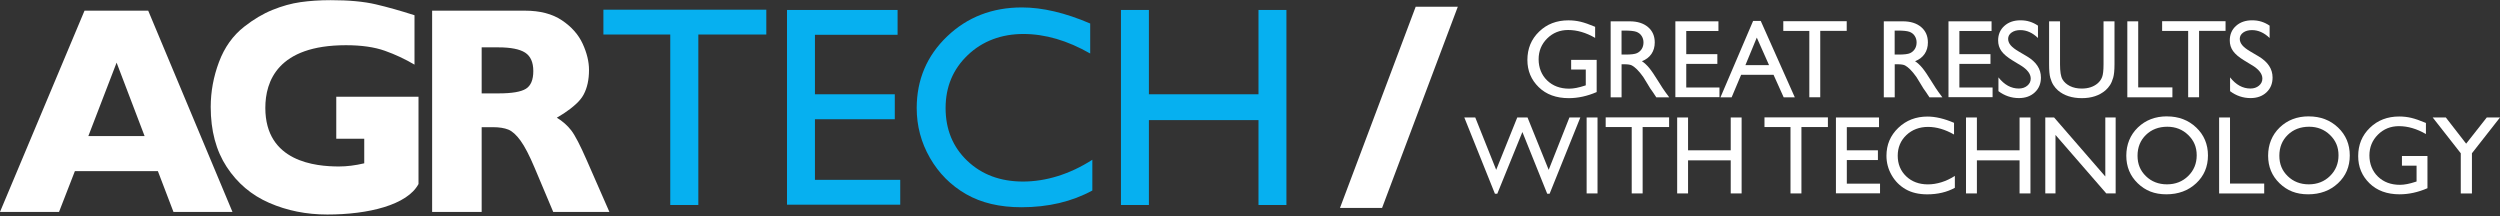
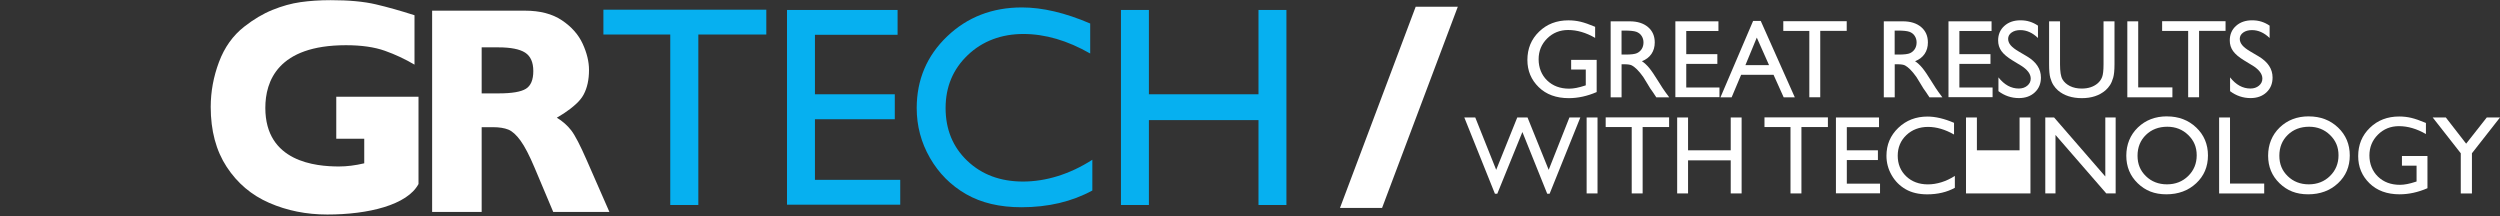
<svg xmlns="http://www.w3.org/2000/svg" width="451" height="39" viewBox="0 0 451 39" fill="none">
  <rect x="0" y="0" width="451" height="39" fill="#333333" stroke="none" />
-   <path d="M41.936 38.227H31.292L28.481 30.867H13.51L10.65 38.227H0L15.247 1.926H26.738L41.936 38.227ZM26.087 24.551L21.035 11.299L15.935 24.551H26.081H26.087Z" fill="white" />
  <path d="M75.487 33.218C73.449 36.987 66.439 38.699 59.043 38.699C55.268 38.699 51.781 37.999 48.583 36.606C45.379 35.213 42.82 33.046 40.898 30.112C38.977 27.178 38.013 23.575 38.013 19.297C38.013 16.541 38.511 13.84 39.505 11.188C40.499 8.536 42.016 6.413 44.053 4.817C45.735 3.497 47.435 2.484 49.166 1.784C50.891 1.085 52.579 0.618 54.224 0.385C55.869 0.152 57.686 0.029 59.669 0.029C62.94 0.029 65.641 0.281 67.771 0.778C69.901 1.275 72.234 1.932 74.775 2.748V11.661C73.093 10.666 71.313 9.831 69.435 9.162C67.556 8.493 65.212 8.156 62.406 8.156C50.112 8.156 47.865 14.662 47.865 19.462C47.865 29.234 56.986 30.032 61.148 30.032C62.578 30.032 64.1 29.842 65.709 29.461V25.029H60.663V17.449H75.499V33.218H75.487Z" fill="white" />
  <path d="M109.94 38.227H99.8L96.449 30.278C95.504 28.037 94.656 26.404 93.901 25.367C93.147 24.33 92.41 23.667 91.698 23.378C90.98 23.09 90.059 22.943 88.923 22.943H86.892V38.227H77.955V1.926H94.724C97.431 1.926 99.647 2.509 101.378 3.669C103.109 4.829 104.355 6.241 105.116 7.898C105.877 9.555 106.258 11.133 106.258 12.624C106.258 14.368 105.938 15.835 105.3 17.038C104.662 18.241 103.545 19.112 102.832 19.665C102.127 20.211 101.329 20.733 100.451 21.23C101.507 21.875 102.372 22.642 103.06 23.532C103.741 24.422 104.674 26.214 105.852 28.915L109.934 38.227H109.94ZM96.209 12.821C96.209 11.231 95.712 10.12 94.724 9.488C93.736 8.856 92.121 8.543 89.887 8.543H86.892V16.847H89.936C92.342 16.847 93.987 16.571 94.877 16.013C95.767 15.46 96.209 14.392 96.209 12.815V12.821Z" fill="white" />
  <path d="M241.732 37.514H249.325L262.989 1.214H255.39L241.732 37.514Z" fill="white" />
  <path d="M108.854 1.748H138.243V6.228H125.979V36.98H120.915V6.228H108.854V1.748Z" fill="#06B0F0" />
  <path d="M141.975 1.797H161.924V6.277H147.015V17.007H161.421V21.512H147.015V32.444H162.403V36.925H141.975V1.797Z" fill="#06B0F0" />
  <path d="M197.059 28.823V34.366C193.364 36.379 189.098 37.386 184.267 37.386C180.339 37.386 177.006 36.594 174.268 35.016C171.531 33.439 169.364 31.266 167.768 28.491C166.172 25.723 165.374 22.722 165.374 19.499C165.374 14.38 167.203 10.071 170.849 6.578C174.501 3.086 179.007 1.342 184.359 1.342C188.054 1.342 192.161 2.306 196.672 4.24V9.653C192.56 7.303 188.539 6.13 184.611 6.13C180.683 6.13 177.233 7.401 174.575 9.948C171.911 12.489 170.585 15.675 170.585 19.505C170.585 23.335 171.893 26.54 174.514 29.025C177.135 31.511 180.48 32.751 184.562 32.751C188.644 32.751 192.99 31.444 197.053 28.823H197.059Z" fill="#06B0F0" />
  <path d="M227.032 1.797H232.071V36.98H227.032V21.666H207.261V36.98H202.221V1.797H207.261V17.007H227.032V1.797Z" fill="#06B0F0" />
  <path d="M283.441 10.801H288.039V16.608C286.351 17.338 284.675 17.707 283.018 17.707C280.746 17.707 278.936 17.044 277.579 15.718C276.223 14.392 275.541 12.759 275.541 10.82C275.541 8.776 276.241 7.069 277.653 5.707C279.058 4.344 280.82 3.669 282.938 3.669C283.711 3.669 284.442 3.755 285.135 3.92C285.829 4.086 286.707 4.393 287.762 4.835V6.836C286.13 5.891 284.503 5.412 282.895 5.412C281.397 5.412 280.133 5.922 279.108 6.94C278.082 7.959 277.567 9.212 277.567 10.697C277.567 12.182 278.082 13.527 279.108 14.515C280.133 15.503 281.452 15.994 283.073 15.994C283.858 15.994 284.798 15.816 285.89 15.454L286.074 15.393V12.538H283.435V10.795L283.441 10.801Z" fill="white" />
  <path d="M290.562 17.553V3.847H293.993C295.38 3.847 296.479 4.191 297.295 4.878C298.111 5.566 298.517 6.492 298.517 7.665C298.517 8.463 298.314 9.15 297.921 9.733C297.522 10.316 296.951 10.752 296.202 11.041C296.638 11.329 297.068 11.722 297.485 12.219C297.903 12.716 298.492 13.582 299.253 14.816C299.732 15.595 300.112 16.178 300.401 16.571L301.125 17.553H298.793L298.197 16.651C298.179 16.62 298.136 16.565 298.081 16.485L297.7 15.945L297.093 14.945L296.436 13.877C296.031 13.312 295.662 12.864 295.325 12.532C294.987 12.201 294.68 11.961 294.41 11.814C294.14 11.667 293.68 11.593 293.041 11.593H292.532V17.559H290.568L290.562 17.553ZM293.115 5.516H292.526V9.844H293.268C294.263 9.844 294.944 9.758 295.312 9.586C295.681 9.414 295.969 9.156 296.178 8.819C296.387 8.481 296.485 8.082 296.485 7.646C296.485 7.211 296.368 6.824 296.141 6.474C295.914 6.124 295.589 5.879 295.177 5.731C294.76 5.59 294.073 5.516 293.115 5.516Z" fill="white" />
  <path d="M302.236 3.847H310.007V5.59H304.2V9.77H309.81V11.526H304.2V15.786H310.191V17.529H302.236V3.847Z" fill="white" />
  <path d="M316.256 3.773H317.637L323.781 17.553H321.774L319.945 13.49H314.101L312.389 17.553H310.375L316.262 3.773H316.256ZM319.134 11.747L316.925 6.781L314.874 11.747H319.134Z" fill="white" />
  <path d="M321.7 3.828H333.148V5.572H328.372V17.547H326.402V5.578H321.706V3.835L321.7 3.828Z" fill="white" />
  <path d="M339.838 17.553V3.847H343.269C344.657 3.847 345.755 4.191 346.572 4.878C347.388 5.566 347.793 6.492 347.793 7.665C347.793 8.463 347.591 9.15 347.198 9.733C346.799 10.316 346.228 10.752 345.479 11.041C345.915 11.329 346.345 11.722 346.762 12.219C347.179 12.716 347.769 13.582 348.53 14.816C349.009 15.595 349.389 16.178 349.678 16.571L350.402 17.553H348.069L347.474 16.651C347.456 16.62 347.413 16.565 347.357 16.485L346.977 15.945L346.369 14.945L345.712 13.877C345.307 13.312 344.939 12.864 344.601 12.532C344.264 12.201 343.957 11.961 343.687 11.814C343.417 11.667 342.956 11.593 342.318 11.593H341.808V17.559H339.844L339.838 17.553ZM342.385 5.516H341.796V9.844H342.539C343.533 9.844 344.215 9.758 344.583 9.586C344.951 9.414 345.24 9.156 345.448 8.819C345.657 8.481 345.755 8.082 345.755 7.646C345.755 7.211 345.639 6.824 345.412 6.474C345.184 6.124 344.859 5.879 344.448 5.731C344.03 5.59 343.343 5.516 342.385 5.516Z" fill="white" />
  <path d="M351.507 3.847H359.278V5.59H353.471V9.77H359.081V11.526H353.471V15.786H359.462V17.529H351.507V3.847Z" fill="white" />
  <path d="M364.544 11.808L363.053 10.899C362.12 10.329 361.451 9.764 361.058 9.212C360.665 8.659 360.462 8.021 360.462 7.303C360.462 6.222 360.837 5.345 361.586 4.675C362.335 4 363.304 3.663 364.501 3.663C365.698 3.663 366.693 3.982 367.65 4.626V6.854C366.662 5.903 365.6 5.43 364.464 5.43C363.826 5.43 363.298 5.578 362.887 5.872C362.476 6.167 362.267 6.548 362.267 7.008C362.267 7.419 362.42 7.8 362.721 8.162C363.022 8.524 363.513 8.898 364.182 9.291L365.68 10.175C367.349 11.176 368.184 12.446 368.184 13.987C368.184 15.086 367.816 15.976 367.079 16.663C366.343 17.351 365.385 17.694 364.213 17.694C362.862 17.694 361.629 17.277 360.518 16.448V13.956C361.58 15.301 362.801 15.97 364.194 15.97C364.808 15.97 365.318 15.798 365.729 15.454C366.14 15.11 366.343 14.687 366.343 14.171C366.343 13.336 365.741 12.544 364.538 11.796L364.544 11.808Z" fill="white" />
  <path d="M379.484 3.847H381.455V11.624C381.455 12.68 381.375 13.472 381.222 14.005C381.068 14.54 380.878 14.988 380.651 15.344C380.424 15.7 380.147 16.019 379.822 16.301C378.736 17.234 377.318 17.707 375.562 17.707C373.807 17.707 372.346 17.24 371.265 16.313C370.94 16.025 370.664 15.706 370.437 15.35C370.21 14.994 370.026 14.558 369.878 14.042C369.731 13.527 369.657 12.716 369.657 11.612V3.847H371.628V11.624C371.628 12.913 371.775 13.809 372.07 14.312C372.364 14.816 372.812 15.221 373.414 15.522C374.015 15.822 374.727 15.976 375.544 15.976C376.71 15.976 377.655 15.669 378.386 15.061C378.772 14.736 379.049 14.349 379.22 13.901C379.392 13.459 379.478 12.692 379.478 11.618V3.847H379.484Z" fill="white" />
  <path d="M383.769 3.847H385.733V15.767H391.902V17.553H383.769V3.847Z" fill="white" />
  <path d="M390.042 3.828H401.49V5.572H396.714V17.547H394.744V5.578H390.048V3.835L390.042 3.828Z" fill="white" />
  <path d="M406.333 11.808L404.841 10.899C403.908 10.329 403.239 9.764 402.846 9.212C402.453 8.659 402.251 8.021 402.251 7.303C402.251 6.222 402.625 5.345 403.374 4.675C404.123 4 405.093 3.663 406.29 3.663C407.487 3.663 408.481 3.982 409.438 4.626V6.854C408.45 5.903 407.388 5.43 406.253 5.43C405.614 5.43 405.087 5.578 404.675 5.872C404.264 6.167 404.055 6.548 404.055 7.008C404.055 7.419 404.209 7.8 404.51 8.162C404.81 8.524 405.301 8.898 405.97 9.291L407.468 10.175C409.138 11.176 409.972 12.446 409.972 13.987C409.972 15.086 409.604 15.976 408.868 16.663C408.131 17.351 407.174 17.694 406.001 17.694C404.651 17.694 403.417 17.277 402.306 16.448V13.956C403.368 15.301 404.589 15.97 405.983 15.97C406.597 15.97 407.106 15.798 407.517 15.454C407.928 15.11 408.131 14.687 408.131 14.171C408.131 13.336 407.53 12.544 406.326 11.796L406.333 11.808Z" fill="white" />
  <path d="M283.134 21.193H285.092L279.549 34.955H279.12L274.639 23.814L270.109 34.955H269.685L264.161 21.193H266.138L269.913 30.64L273.712 21.193H275.566L279.384 30.64L283.122 21.193H283.134Z" fill="white" />
  <path d="M286.228 21.193H288.192V34.894H286.228V21.193Z" fill="white" />
  <path d="M289.659 21.175H301.106V22.918H296.331V34.894H294.361V22.918H289.665V21.175H289.659Z" fill="white" />
  <path d="M312.223 21.193H314.187V34.894H312.223V28.927H304.525V34.894H302.561V21.193H304.525V27.116H312.223V21.193Z" fill="white" />
  <path d="M318.305 21.175H329.753V22.918H324.978V34.894H323.007V22.918H318.312V21.175H318.305Z" fill="white" />
  <path d="M331.202 21.193H338.973V22.936H333.166V27.116H338.776V28.872H333.166V33.132H339.157V34.875H331.202V21.193Z" fill="white" />
  <path d="M352.655 31.72V33.881C351.218 34.666 349.555 35.059 347.67 35.059C346.142 35.059 344.841 34.752 343.779 34.139C342.711 33.525 341.87 32.678 341.25 31.597C340.63 30.517 340.317 29.351 340.317 28.099C340.317 26.104 341.029 24.428 342.453 23.065C343.877 21.703 345.626 21.027 347.713 21.027C349.15 21.027 350.752 21.402 352.507 22.157V24.268C350.905 23.354 349.34 22.893 347.812 22.893C346.283 22.893 344.939 23.391 343.902 24.379C342.864 25.367 342.349 26.613 342.349 28.099C342.349 29.584 342.858 30.836 343.877 31.806C344.896 32.776 346.203 33.261 347.793 33.261C349.383 33.261 351.077 32.751 352.661 31.732L352.655 31.72Z" fill="white" />
-   <path d="M364.33 21.193H366.294V34.894H364.33V28.927H356.632V34.894H354.668V21.193H356.632V27.116H364.33V21.193Z" fill="white" />
+   <path d="M364.33 21.193H366.294V34.894H364.33H356.632V34.894H354.668V21.193H356.632V27.116H364.33V21.193Z" fill="white" />
  <path d="M379.798 21.193H381.664V34.894H379.976L370.811 24.342V34.894H368.97V21.193H370.56L379.798 31.837V21.193Z" fill="white" />
  <path d="M390.914 20.997C393.032 20.997 394.793 21.666 396.205 23.01C397.611 24.348 398.316 26.03 398.316 28.049C398.316 30.069 397.604 31.745 396.187 33.064C394.763 34.39 392.97 35.053 390.81 35.053C388.649 35.053 387.022 34.39 385.647 33.064C384.272 31.738 383.585 30.081 383.585 28.086C383.585 26.091 384.279 24.348 385.666 23.004C387.053 21.666 388.802 20.991 390.92 20.991L390.914 20.997ZM390.994 22.863C389.428 22.863 388.139 23.354 387.127 24.336C386.12 25.318 385.611 26.57 385.611 28.092C385.611 29.615 386.114 30.799 387.127 31.782C388.139 32.764 389.404 33.255 390.926 33.255C392.448 33.255 393.731 32.751 394.75 31.751C395.769 30.75 396.285 29.504 396.285 28.013C396.285 26.521 395.775 25.343 394.75 24.348C393.725 23.36 392.473 22.863 390.981 22.863H390.994Z" fill="white" />
  <path d="M400.33 21.193H402.294V33.113H408.463V34.9H400.33V21.199V21.193Z" fill="white" />
  <path d="M416.497 20.997C418.615 20.997 420.376 21.666 421.788 23.01C423.194 24.348 423.9 26.03 423.9 28.049C423.9 30.069 423.188 31.745 421.77 33.064C420.346 34.39 418.553 35.053 416.393 35.053C414.232 35.053 412.606 34.39 411.231 33.064C409.856 31.738 409.168 30.081 409.168 28.086C409.168 26.091 409.862 24.348 411.249 23.004C412.636 21.666 414.386 20.991 416.503 20.991L416.497 20.997ZM416.577 22.863C415.012 22.863 413.723 23.354 412.71 24.336C411.703 25.318 411.194 26.57 411.194 28.092C411.194 29.615 411.697 30.799 412.71 31.782C413.723 32.764 414.987 33.255 416.509 33.255C418.032 33.255 419.315 32.751 420.333 31.751C421.352 30.75 421.868 29.504 421.868 28.013C421.868 26.521 421.359 25.343 420.333 24.348C419.308 23.36 418.056 22.863 416.565 22.863H416.577Z" fill="white" />
  <path d="M433.316 28.148H437.913V33.954C436.225 34.685 434.55 35.053 432.892 35.053C430.621 35.053 428.81 34.39 427.454 33.064C426.097 31.738 425.416 30.106 425.416 28.166C425.416 26.122 426.116 24.416 427.528 23.053C428.933 21.69 430.695 21.015 432.812 21.015C433.586 21.015 434.316 21.101 435.01 21.267C435.704 21.433 436.581 21.739 437.637 22.181V24.183C436.004 23.237 434.378 22.758 432.769 22.758C431.272 22.758 430.007 23.268 428.982 24.287C427.957 25.306 427.442 26.558 427.442 28.043C427.442 29.529 427.957 30.873 428.982 31.861C430.007 32.849 431.327 33.341 432.948 33.341C433.733 33.341 434.672 33.163 435.765 32.8L435.949 32.739V29.885H433.31V28.142L433.316 28.148Z" fill="white" />
  <path d="M448.619 21.193H451L445.936 27.651V34.9H443.923V27.651L438.859 21.193H441.228L444.893 25.919L448.612 21.193H448.619Z" fill="white" />
</svg>